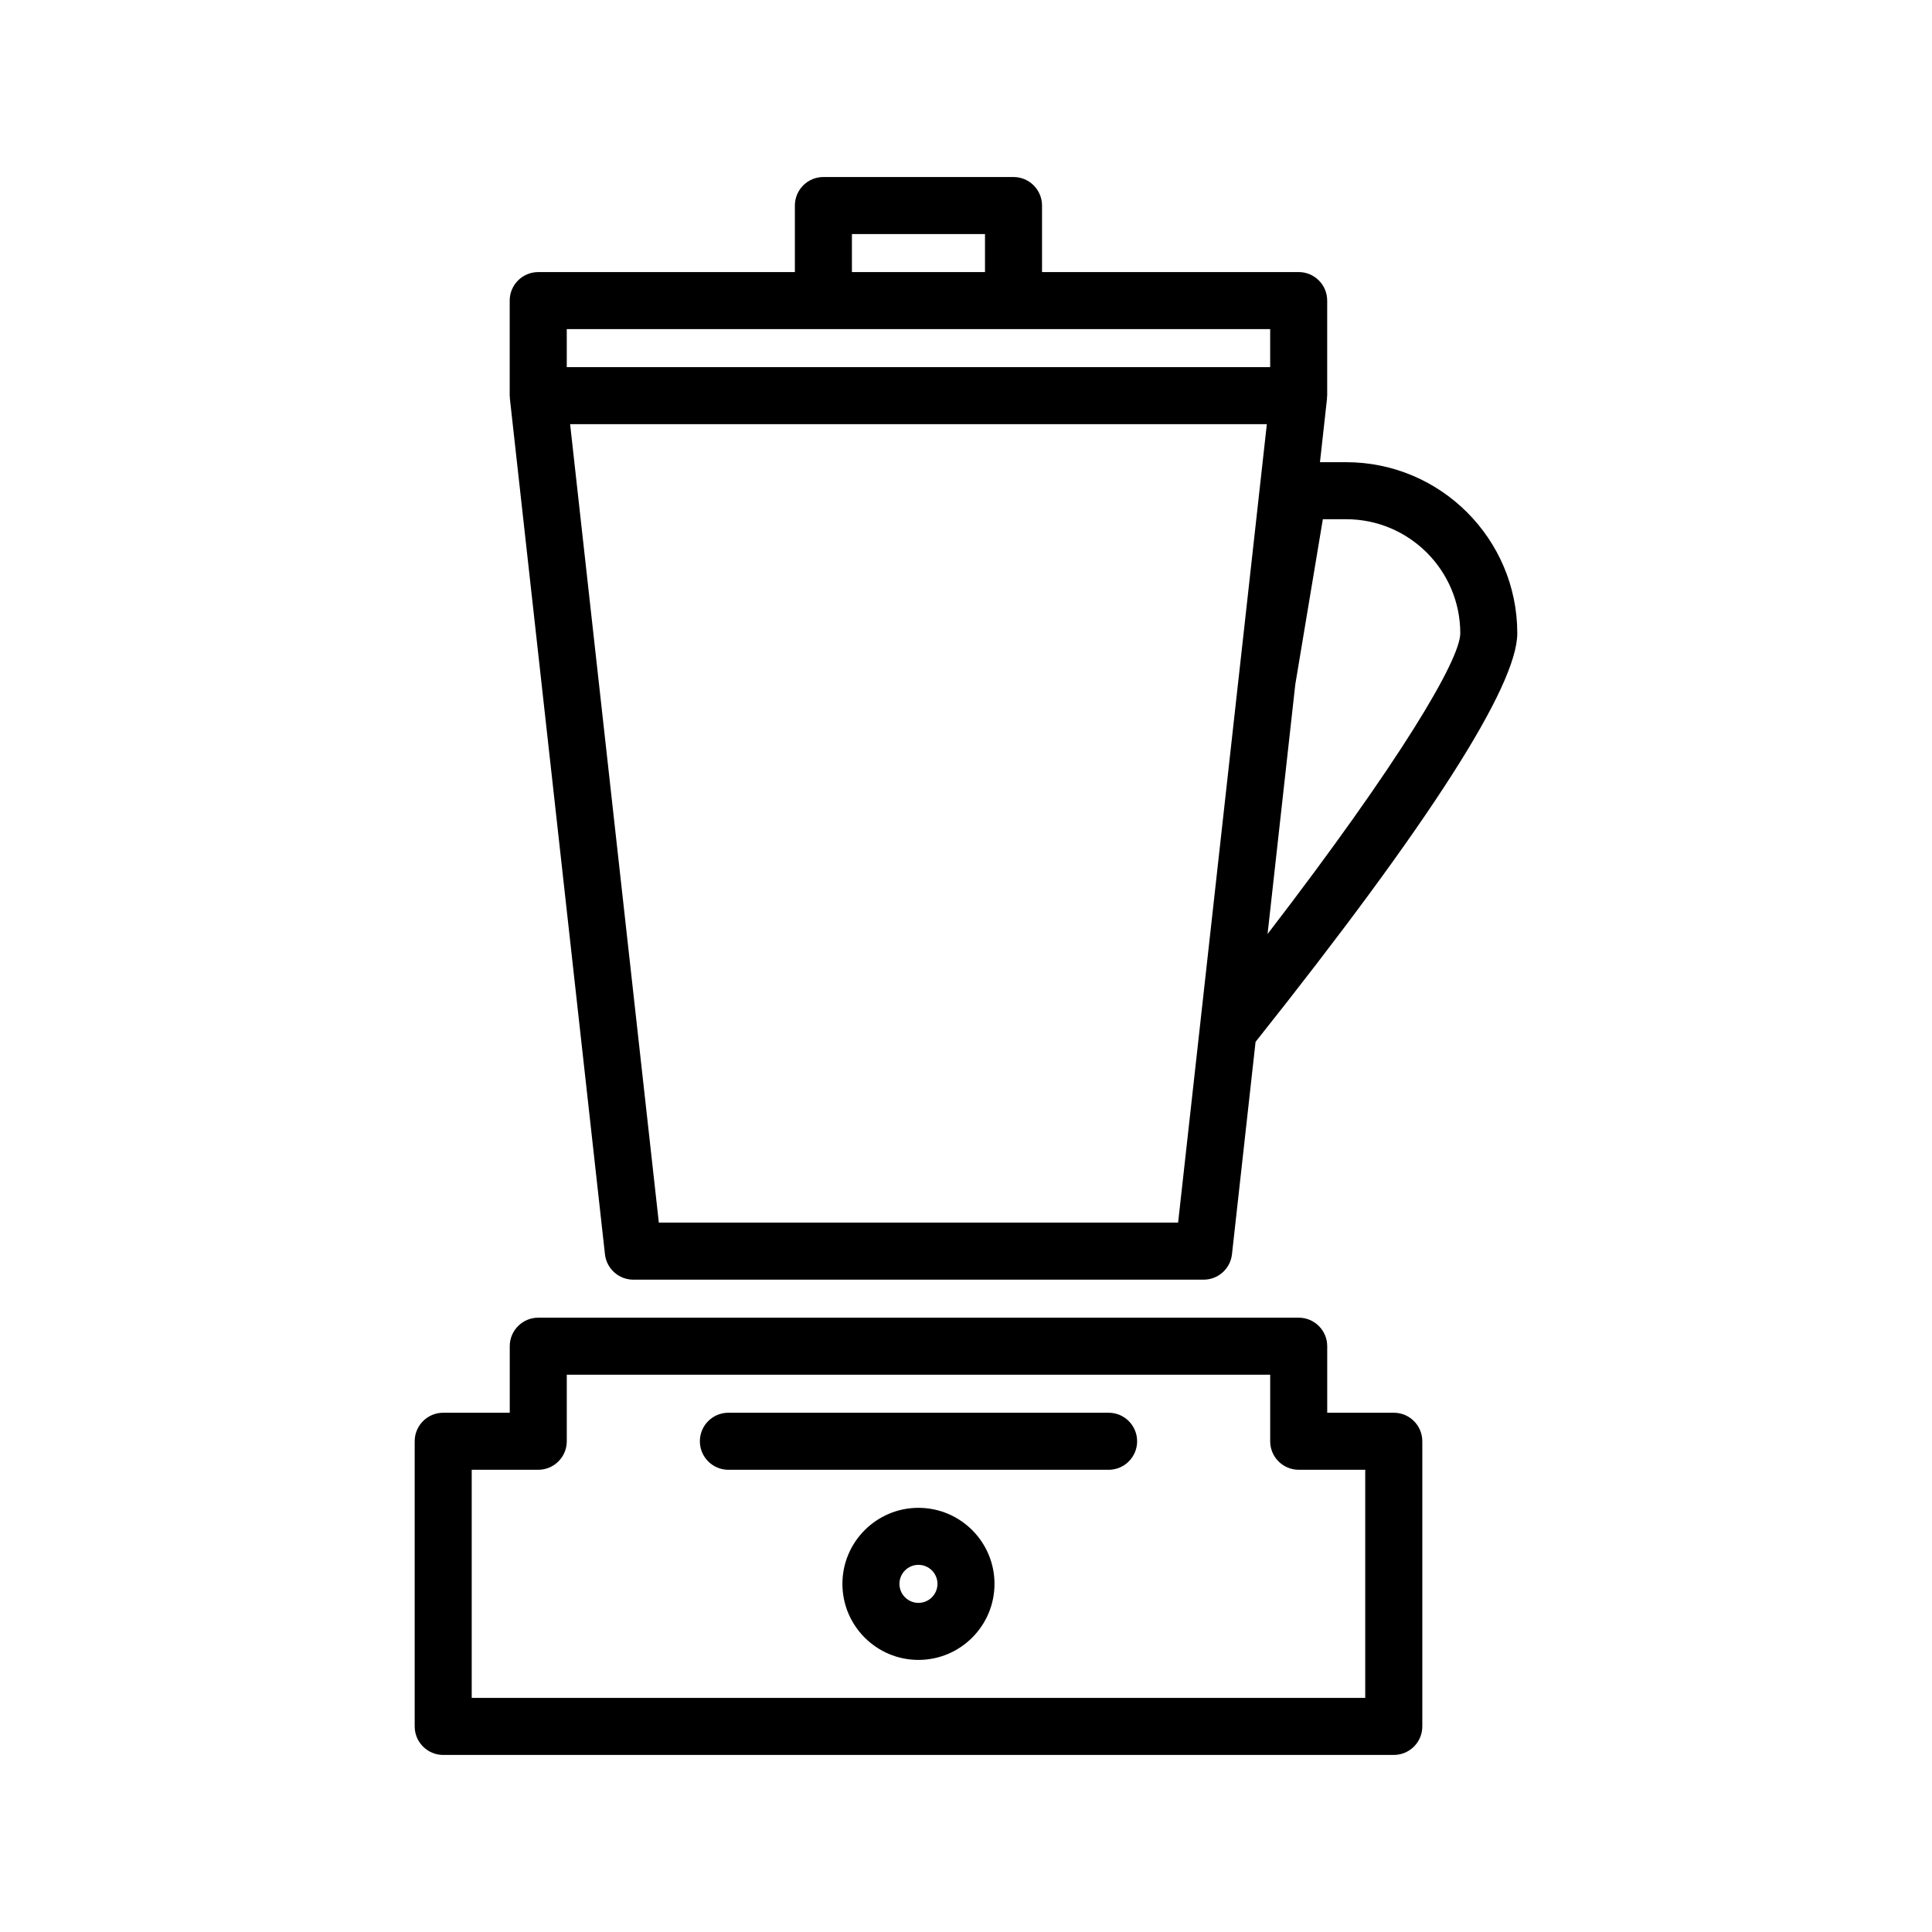
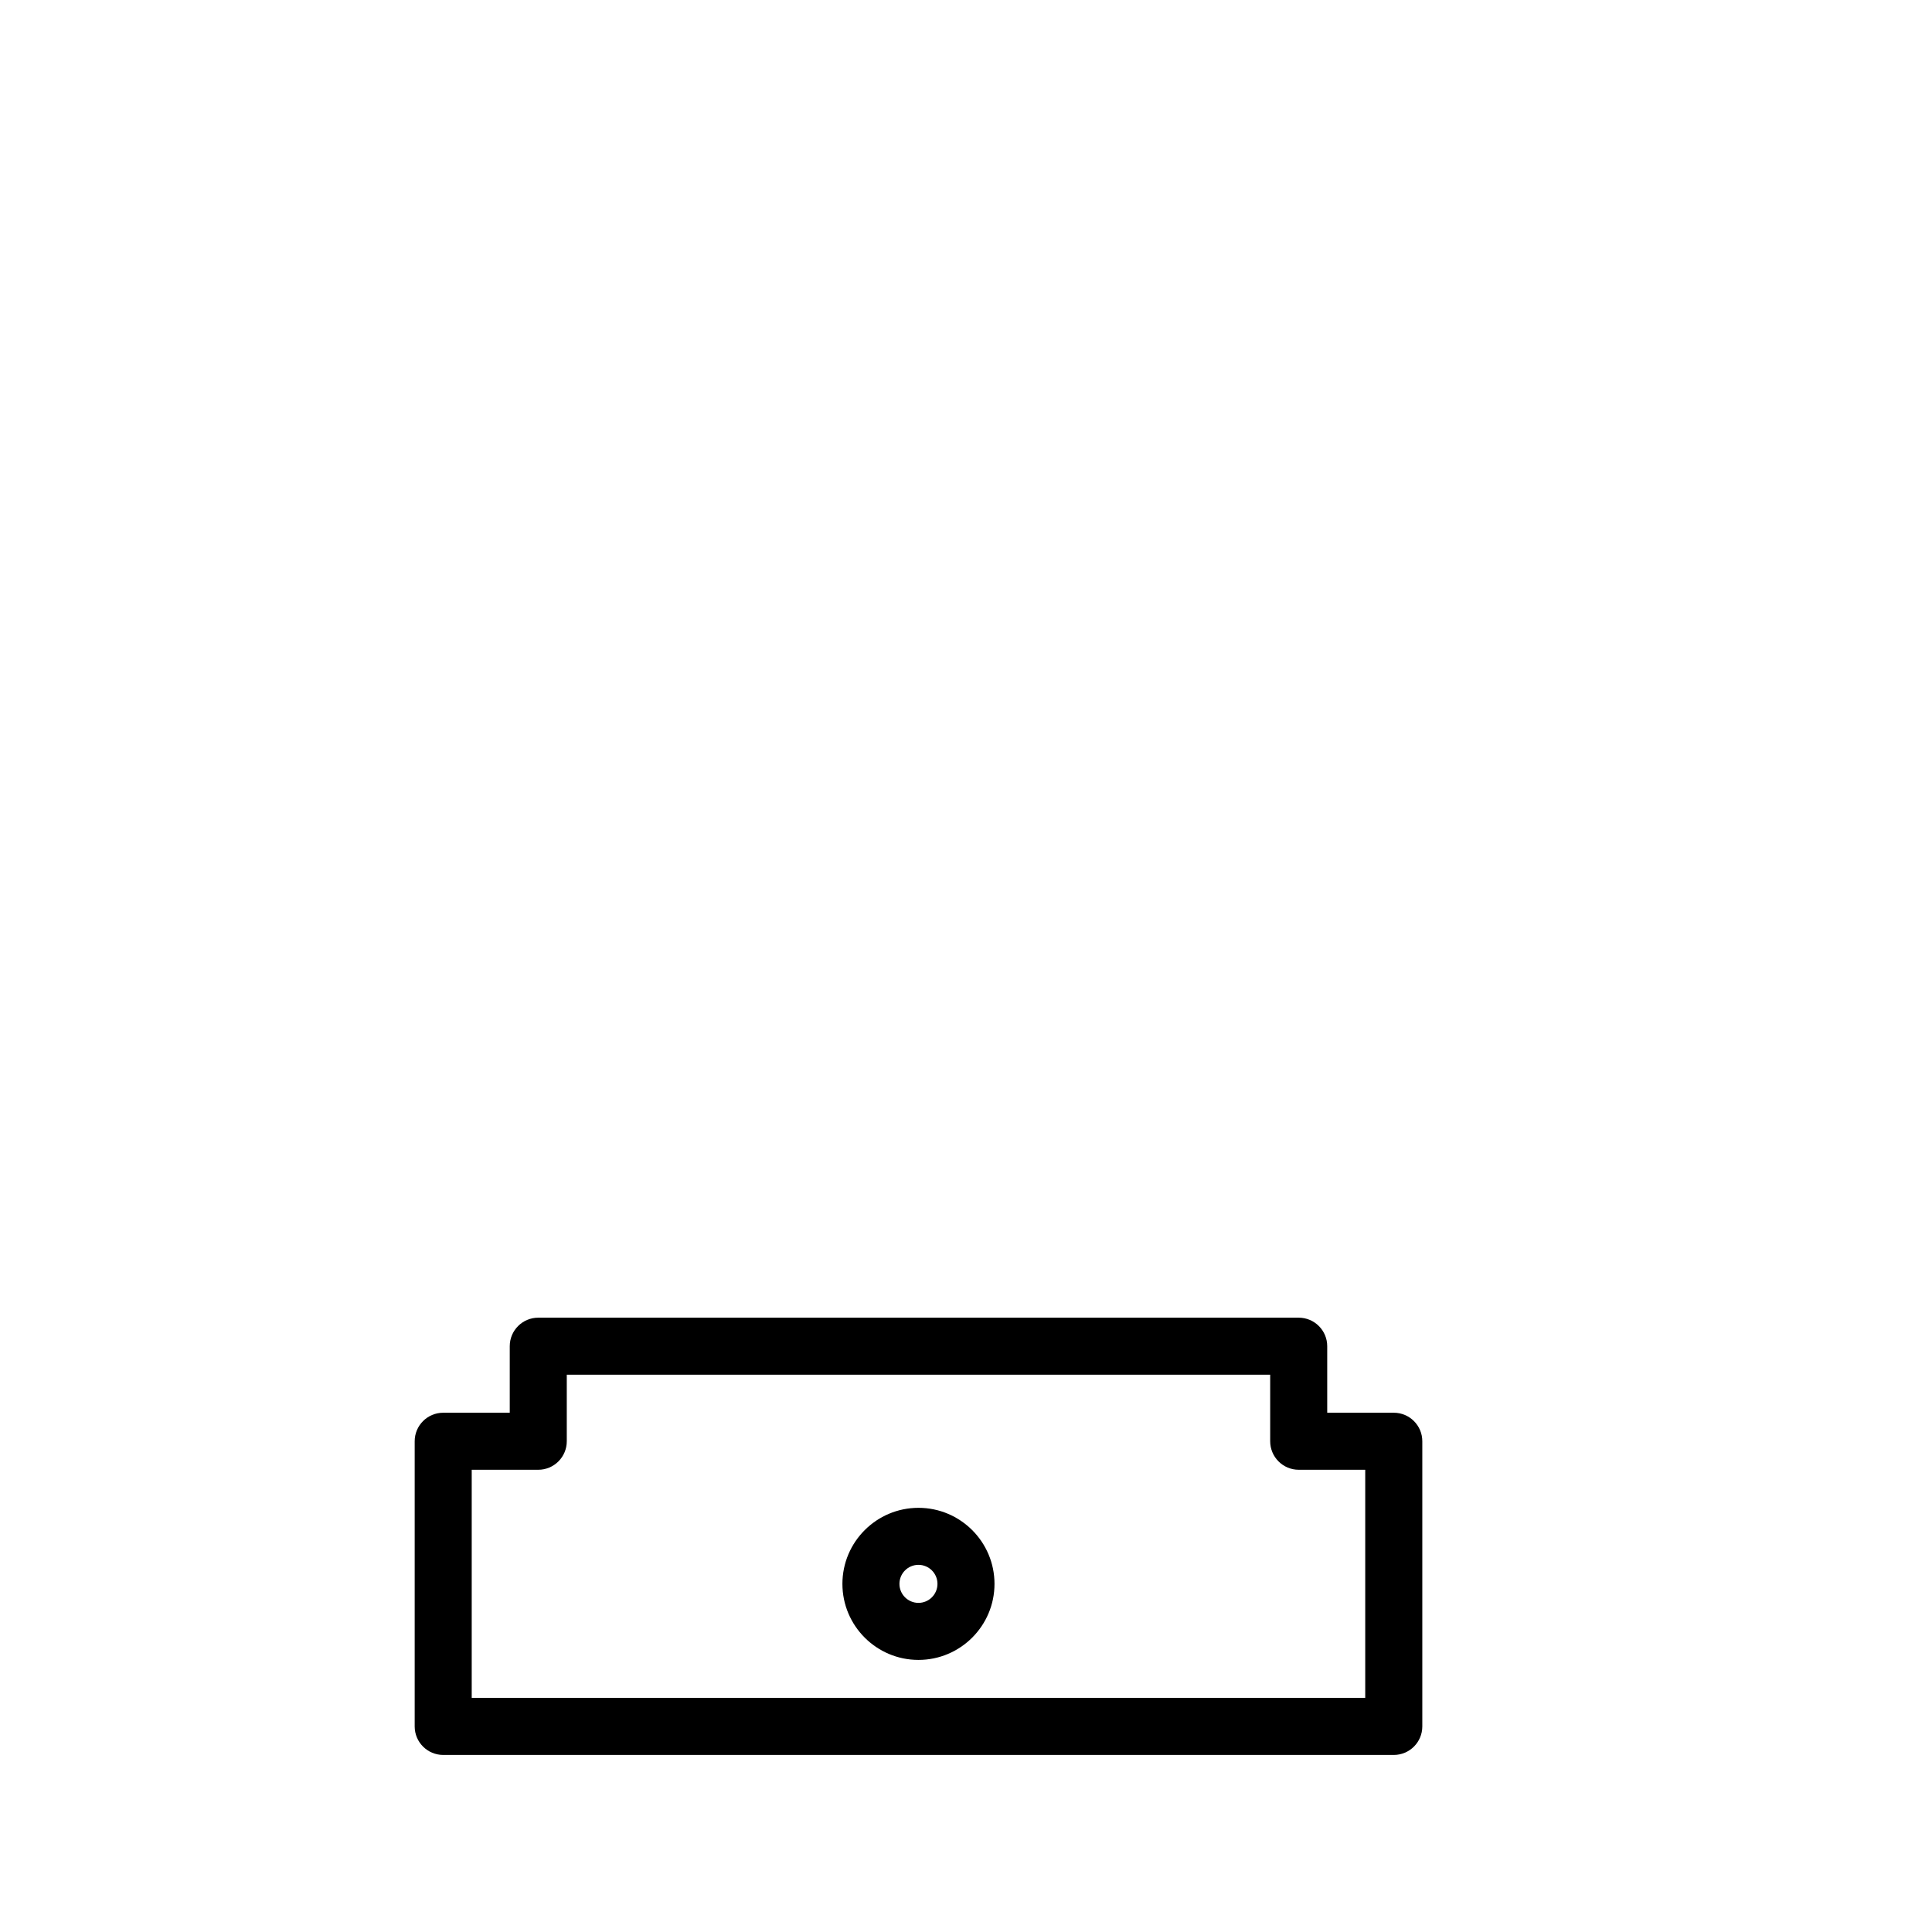
<svg xmlns="http://www.w3.org/2000/svg" fill="#000000" width="800px" height="800px" version="1.1" viewBox="144 144 512 512">
  <g>
-     <path d="m279.13 249.69 25.191 226.71c0.43 3.828 3.664 6.723 7.512 6.723h151.14c3.856 0 7.082-2.898 7.512-6.723l6.254-56.301c46.004-57.828 69.359-94.277 69.359-108.27 0-25-20.34-45.344-45.344-45.344h-6.949l1.863-16.797c0.016-0.137-0.004-0.277 0-0.414 0.016-0.145 0.051-0.277 0.051-0.422v-25.191c0-4.176-3.387-7.559-7.559-7.559l-68.012 0.004v-17.633c0-4.176-3.387-7.559-7.559-7.559h-50.383c-4.168 0-7.555 3.379-7.555 7.559v17.633h-68.016c-4.172 0-7.559 3.379-7.559 7.559v25.191c0 0.141 0.035 0.277 0.047 0.418 0.004 0.137-0.016 0.273 0 0.414zm39.469 218.32-23.512-211.6h184.64l-7.457 67.117-0.012 0.066-10.297 92.691v0.012l-5.75 51.715zm175.97-186.41h6.191c16.672 0 30.23 13.559 30.23 30.23 0 6.973-15.934 33.98-51.07 79.691l7.344-66.129zm-124.8-75.57h35.266v10.078h-35.266zm-75.57 25.191h186.41v10.078l-186.41-0.004z" />
    <path d="m513.36 518.39h-17.633v-17.633c0-4.176-3.387-7.559-7.559-7.559h-201.52c-4.172 0-7.559 3.379-7.559 7.559v17.633h-17.633c-4.172 0-7.559 3.379-7.559 7.559v75.57c0 4.176 3.387 7.559 7.559 7.559h251.91c4.172 0 7.559-3.379 7.559-7.559v-75.574c0-4.176-3.387-7.555-7.559-7.555zm-7.559 75.57h-236.79v-60.457h17.633c4.172 0 7.559-3.379 7.559-7.559v-17.633h186.41v17.633c0 4.176 3.387 7.559 7.559 7.559h17.629z" />
-     <path d="m437.79 518.39h-100.76c-4.172 0-7.559 3.379-7.559 7.559 0 4.176 3.387 7.559 7.559 7.559h100.76c4.172 0 7.559-3.379 7.559-7.559-0.004-4.18-3.387-7.559-7.559-7.559z" />
    <path d="m387.4 543.59c-11.113 0-20.152 9.039-20.152 20.152s9.039 20.152 20.152 20.152c11.113 0 20.152-9.039 20.152-20.152 0-11.117-9.039-20.152-20.152-20.152zm0 25.188c-2.781 0-5.039-2.262-5.039-5.039s2.258-5.039 5.039-5.039 5.039 2.262 5.039 5.039-2.258 5.039-5.039 5.039z" />
  </g>
</svg>